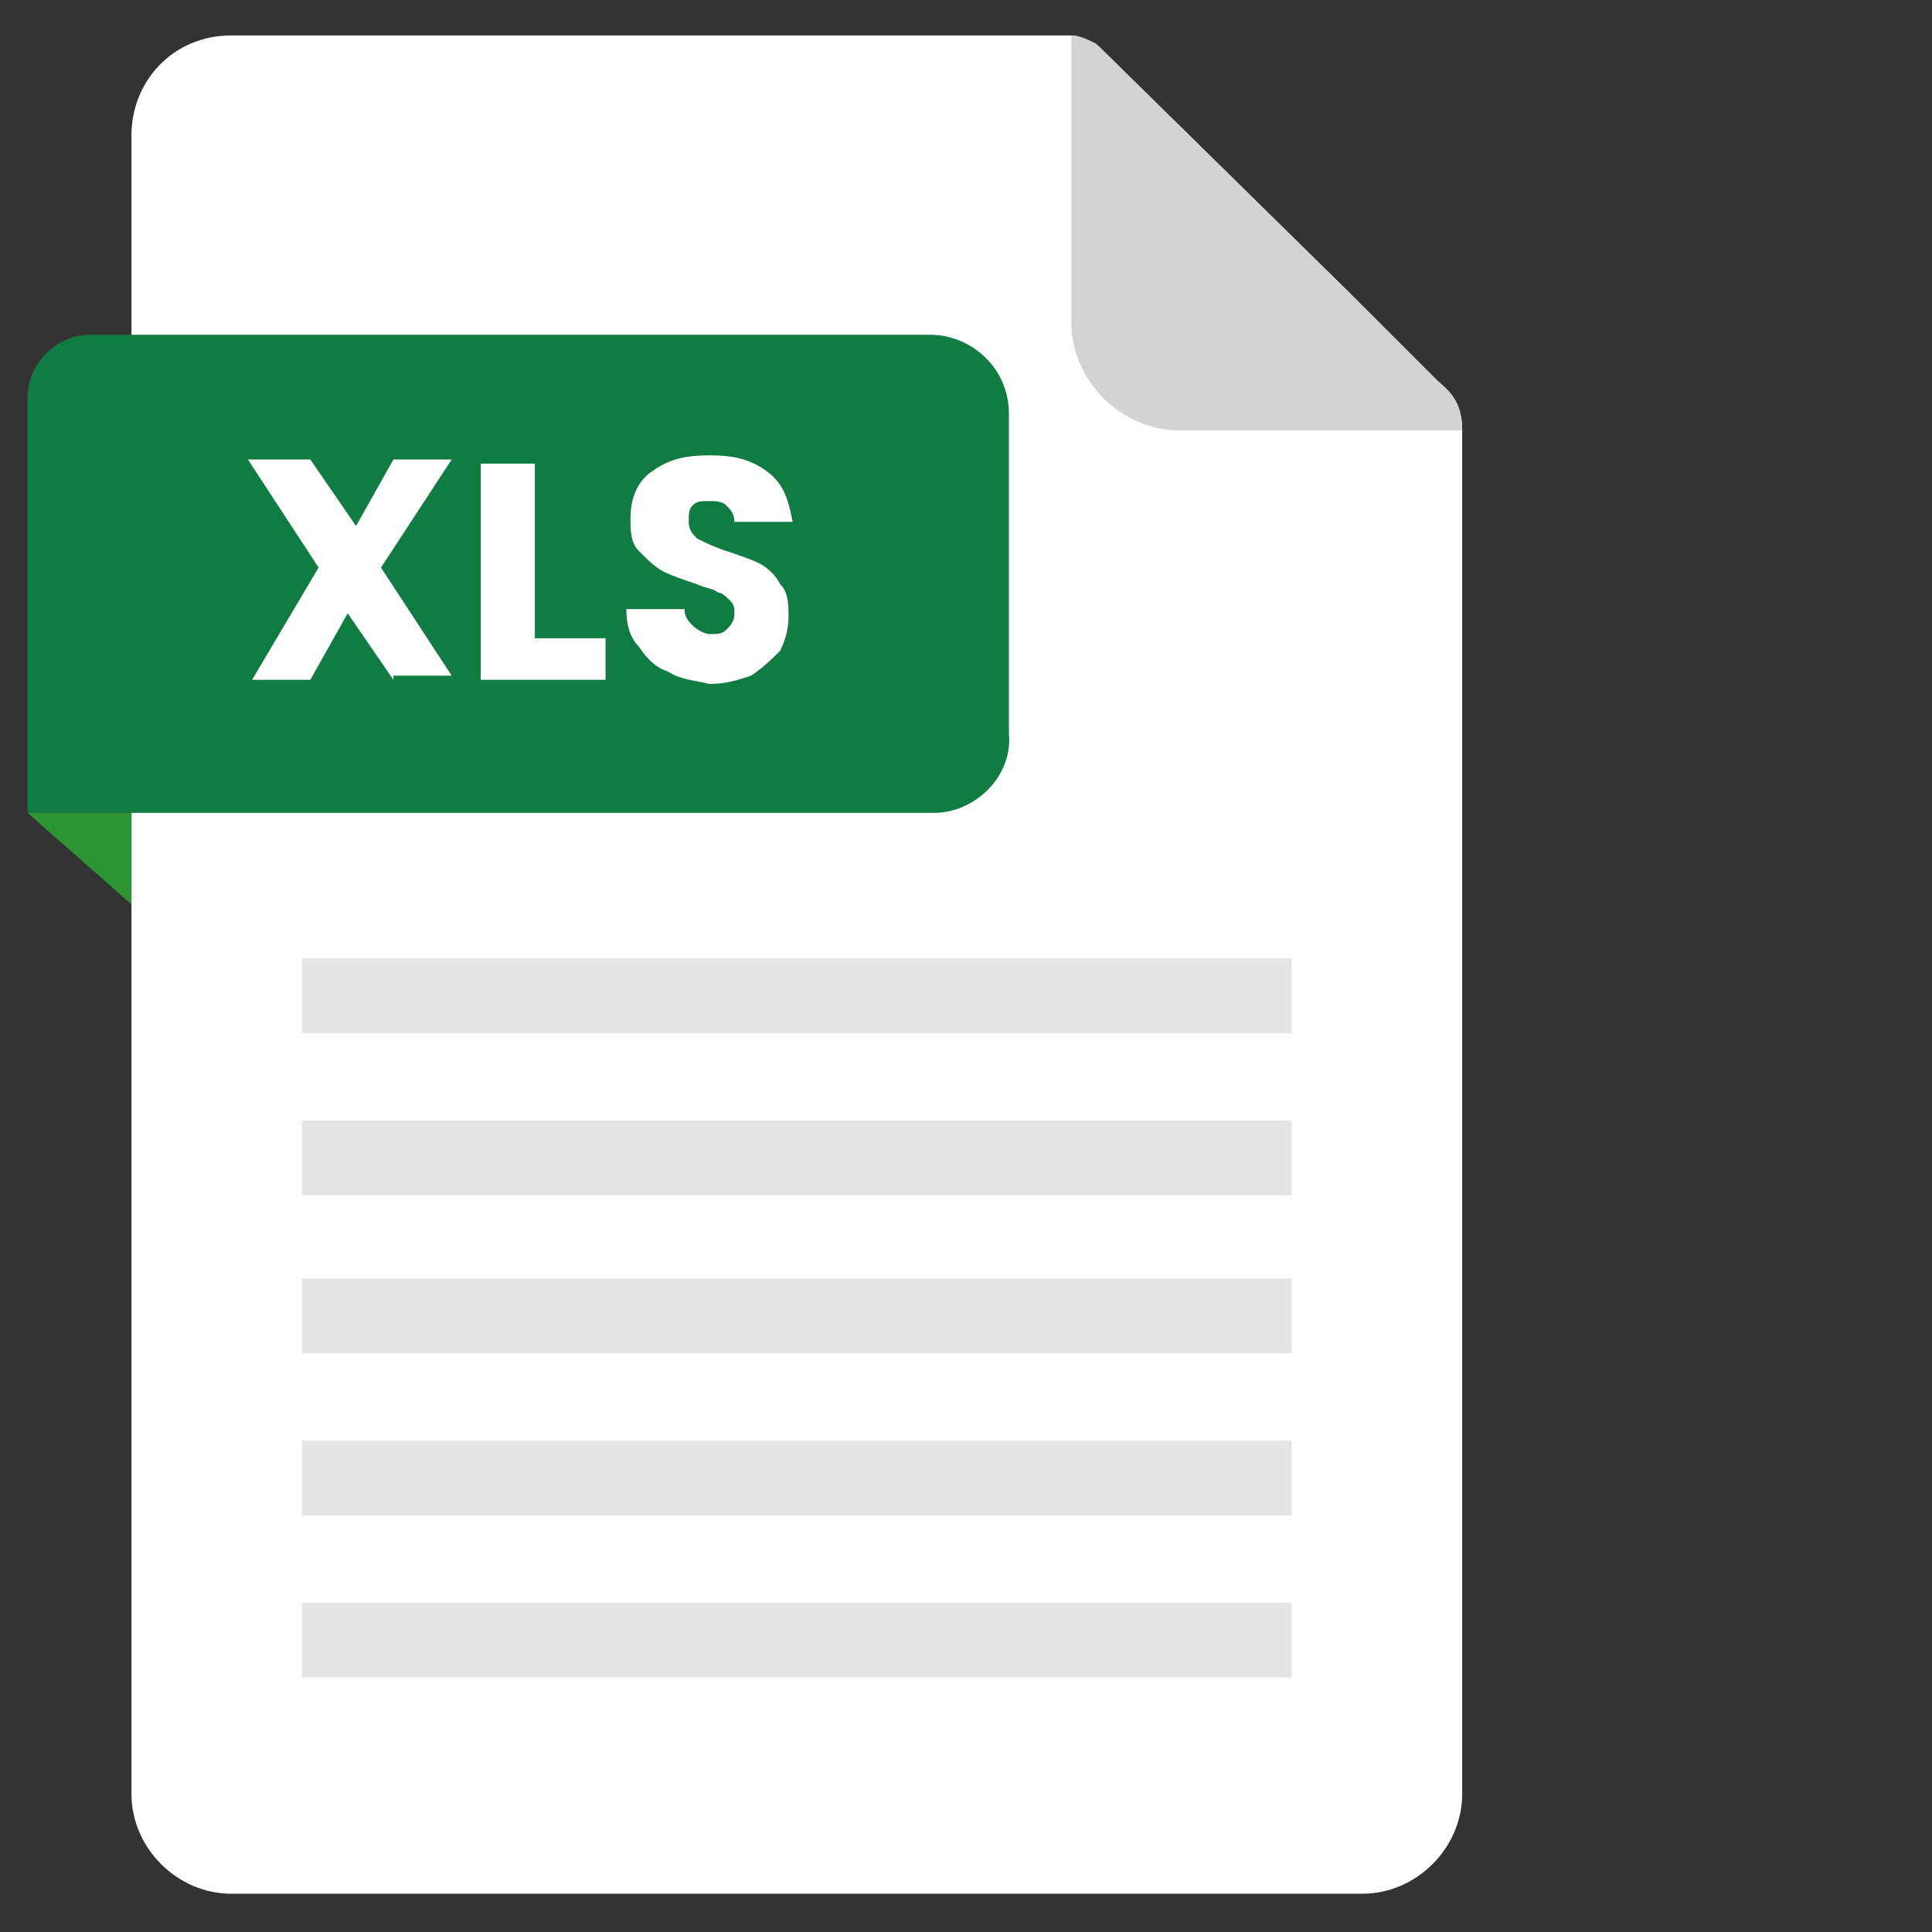
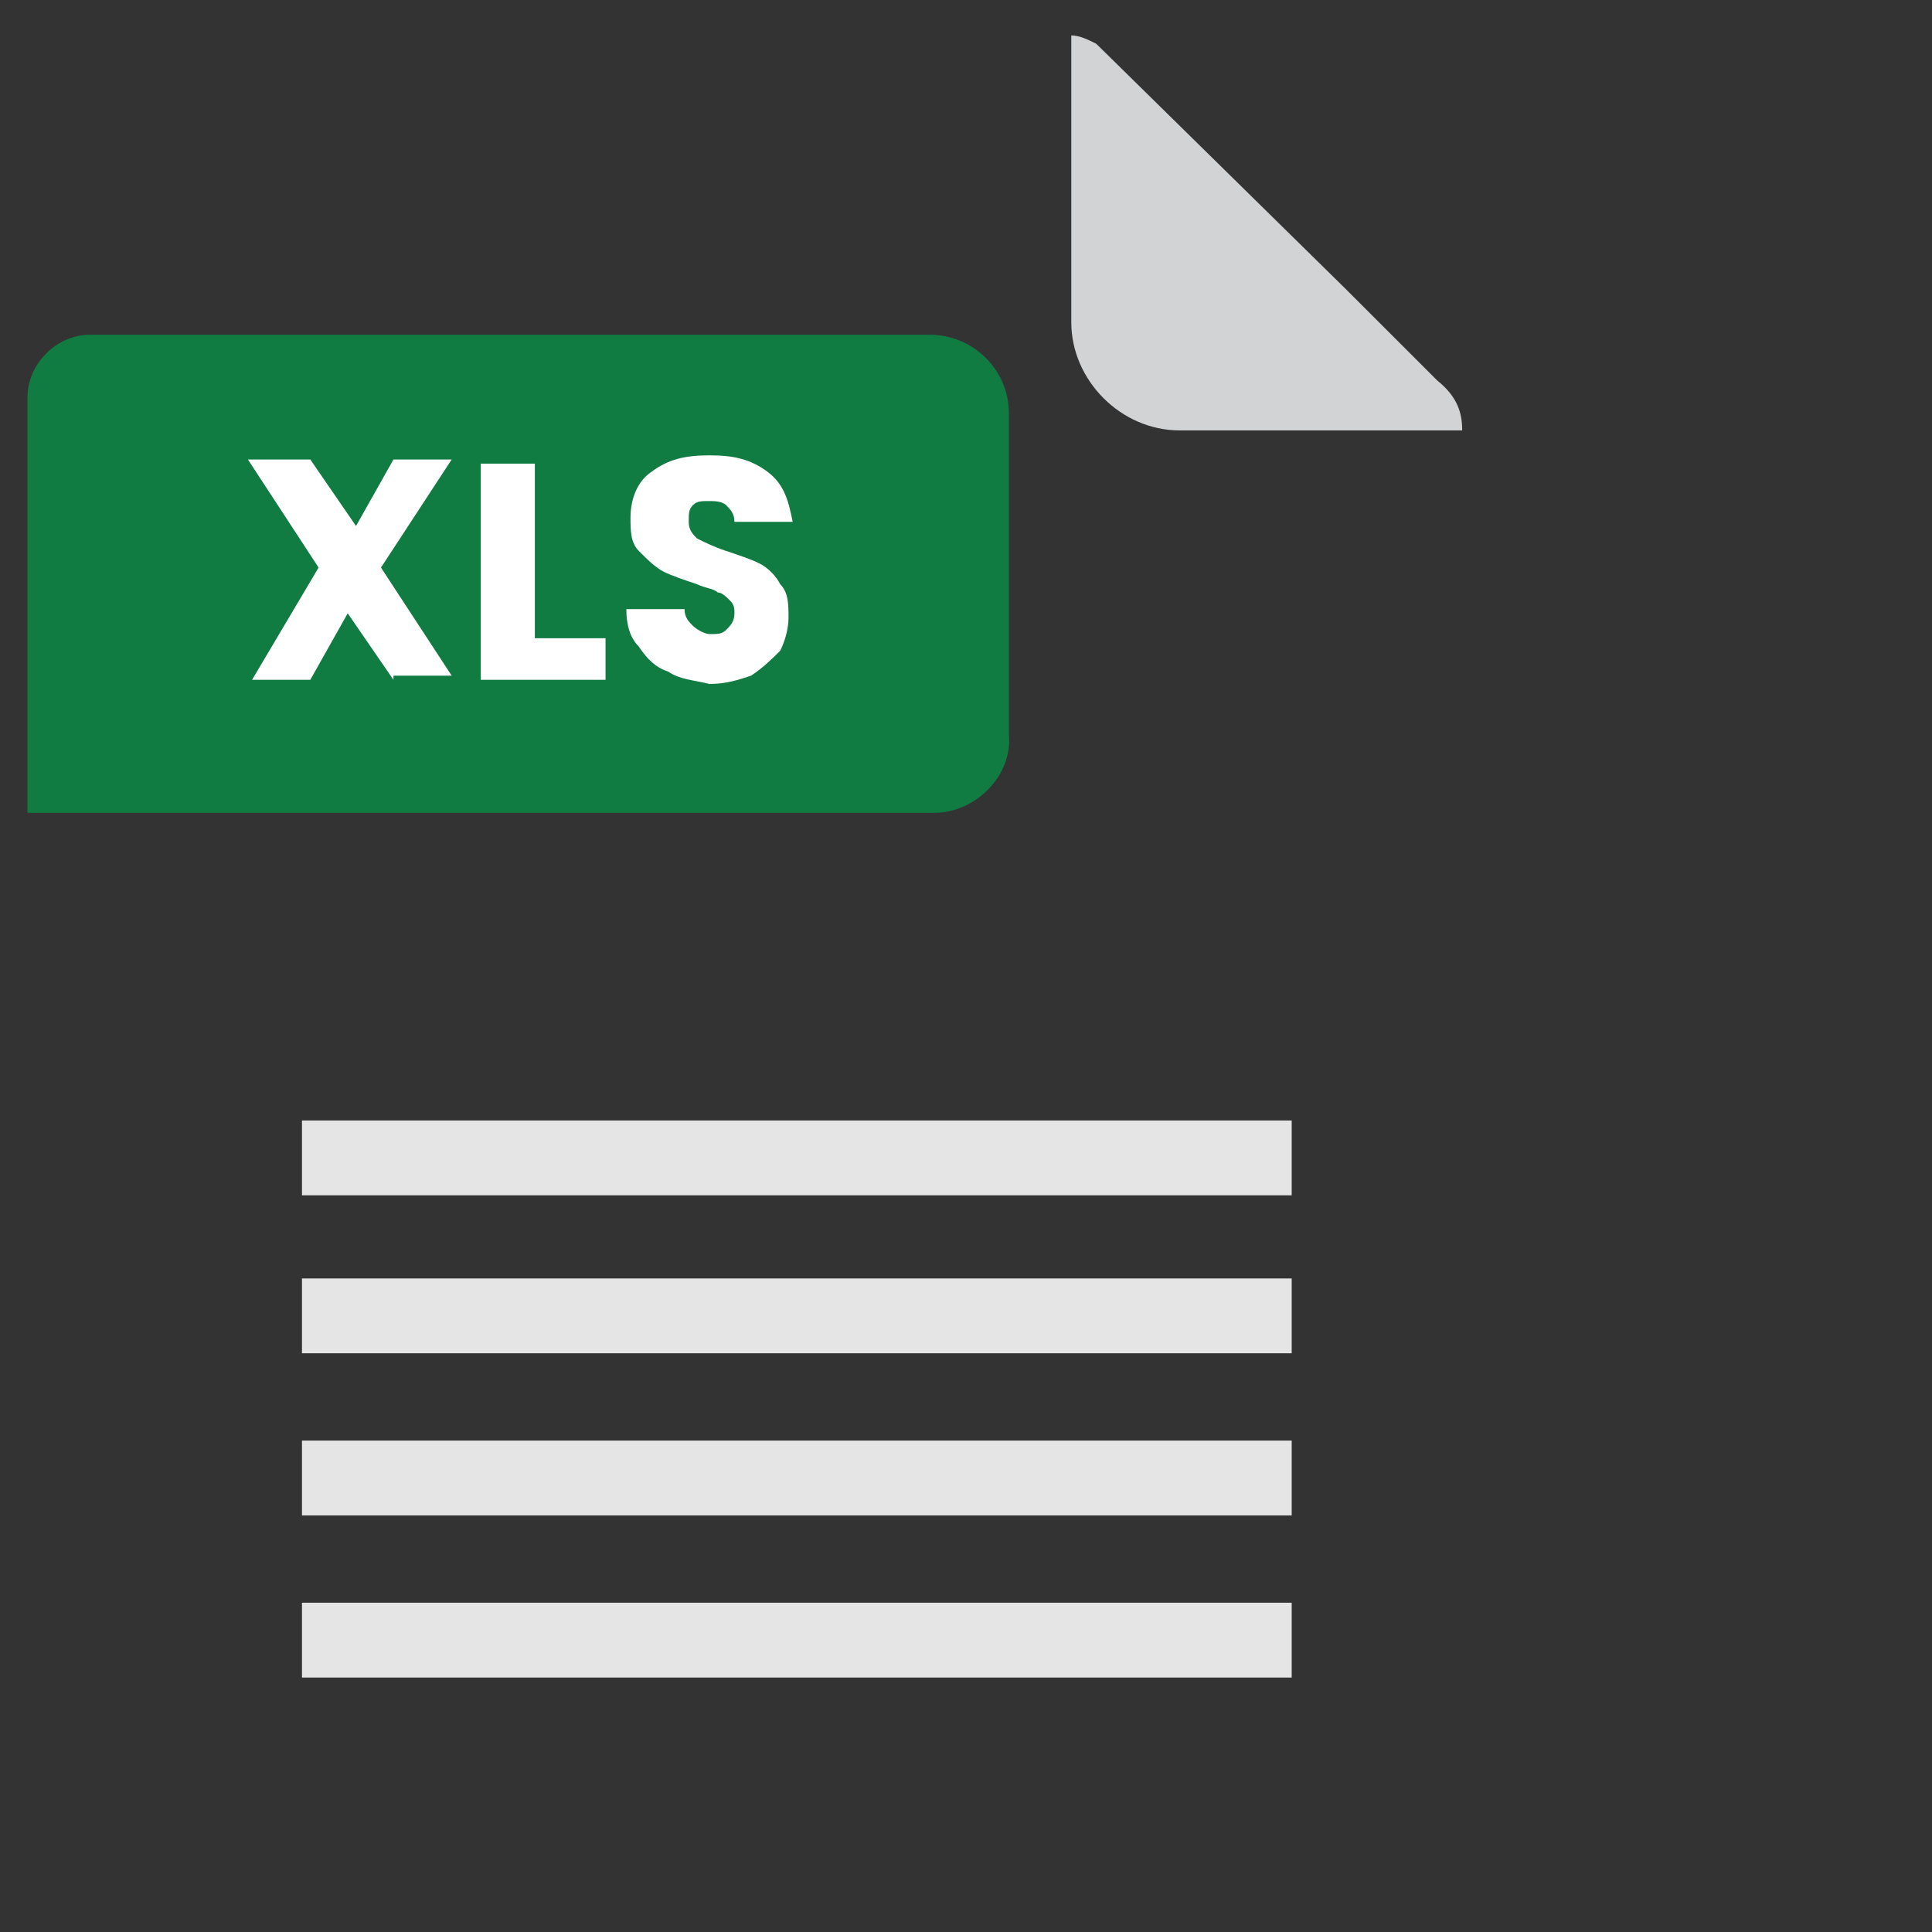
<svg xmlns="http://www.w3.org/2000/svg" width="1080" zoomAndPan="magnify" viewBox="0 0 810 810" height="1080" preserveAspectRatio="xMidYMid meet" version="1.0">
  <rect x="0" y="0" width="810" height="810" fill="#333333" stroke="none" />
  <defs>
    <clipPath id="defc99b815">
      <path d="M 55 14.781 L 613.031 14.781 L 613.031 794 L 55 794 Z M 55 14.781 " clip-rule="nonzero" />
    </clipPath>
    <clipPath id="6f43ec40c5">
      <path d="M 449 14.781 L 613.031 14.781 L 613.031 181 L 449 181 Z M 449 14.781 " clip-rule="nonzero" />
    </clipPath>
    <clipPath id="f27d4542b4">
-       <path d="M 11.531 340 L 56 340 L 56 380 L 11.531 380 Z M 11.531 340 " clip-rule="nonzero" />
-     </clipPath>
+       </clipPath>
    <clipPath id="b980e8fcba">
      <path d="M 11.531 140 L 424 140 L 424 341 L 11.531 341 Z M 11.531 140 " clip-rule="nonzero" />
    </clipPath>
  </defs>
  <g clip-path="url(#defc99b815)">
-     <path fill="#ffffff" d="M 613.031 180.441 L 613.031 752.125 C 613.031 774.781 593.852 793.953 571.188 793.953 L 96.961 793.953 C 74.297 793.953 55.117 774.781 55.117 752.125 L 55.117 56.691 C 55.117 34.031 72.555 14.859 96.961 14.859 L 447.402 14.859 C 449.145 14.859 452.633 14.859 454.375 16.602 C 456.117 16.602 459.605 18.348 461.348 20.09 L 565.957 122.922 L 604.312 161.266 C 611.289 166.496 613.031 173.469 613.031 180.441 Z M 613.031 180.441 " fill-opacity="1" fill-rule="nonzero" />
-   </g>
+     </g>
  <g clip-path="url(#6f43ec40c5)">
    <path fill="#d1d3d4" d="M 613.031 180.441 C 613.031 180.441 611.289 180.441 611.289 180.441 L 494.477 180.441 C 470.066 180.441 449.145 159.523 449.145 135.125 L 449.145 20.09 C 449.145 18.348 449.145 16.602 449.145 14.859 C 452.633 14.859 456.117 16.602 459.605 18.348 L 564.215 121.18 L 602.57 159.523 C 611.289 166.496 613.031 173.469 613.031 180.441 Z M 613.031 180.441 " fill-opacity="1" fill-rule="nonzero" />
  </g>
  <g clip-path="url(#f27d4542b4)">
    <path fill="#2c9432" d="M 11.531 340.789 L 55.117 379.137 L 55.117 340.789 L 11.531 340.789 " fill-opacity="1" fill-rule="nonzero" />
  </g>
  <g clip-path="url(#b980e8fcba)">
    <path fill="#107c42" d="M 391.609 340.789 L 11.531 340.789 L 11.531 166.496 C 11.531 152.555 23.734 140.352 37.684 140.352 L 389.867 140.352 C 407.301 140.352 422.992 154.297 422.992 173.469 L 422.992 307.676 C 424.734 325.105 409.043 340.789 391.609 340.789 Z M 391.609 340.789 " fill-opacity="1" fill-rule="nonzero" />
  </g>
  <path fill="#e5e5e5" d="M 126.602 671.949 L 541.551 671.949 L 541.551 703.32 L 126.602 703.32 Z M 126.602 671.949 " fill-opacity="1" fill-rule="nonzero" />
  <path fill="#e5e5e5" d="M 126.602 603.973 L 541.551 603.973 L 541.551 635.348 L 126.602 635.348 Z M 126.602 603.973 " fill-opacity="1" fill-rule="nonzero" />
  <path fill="#e5e5e5" d="M 126.602 536 L 541.551 536 L 541.551 567.371 L 126.602 567.371 Z M 126.602 536 " fill-opacity="1" fill-rule="nonzero" />
  <path fill="#e5e5e5" d="M 126.602 469.77 L 541.551 469.77 L 541.551 501.141 L 126.602 501.141 Z M 126.602 469.77 " fill-opacity="1" fill-rule="nonzero" />
-   <path fill="#e5e5e5" d="M 126.602 401.793 L 541.551 401.793 L 541.551 433.168 L 126.602 433.168 Z M 126.602 401.793 " fill-opacity="1" fill-rule="nonzero" />
  <path fill="#ffffff" d="M 164.957 285.016 L 145.781 257.129 L 130.09 285.016 L 105.68 285.016 L 133.574 237.957 L 103.938 192.641 L 130.09 192.641 L 149.266 220.527 L 164.957 192.641 L 189.367 192.641 L 159.727 237.957 L 189.367 283.273 L 164.957 283.273 Z M 164.957 285.016 " fill-opacity="1" fill-rule="nonzero" />
  <path fill="#ffffff" d="M 224.234 267.586 L 253.875 267.586 L 253.875 285.016 L 201.57 285.016 L 201.57 194.383 L 224.234 194.383 Z M 224.234 267.586 " fill-opacity="1" fill-rule="nonzero" />
-   <path fill="#ffffff" d="M 280.027 281.531 C 274.797 279.789 271.309 276.301 267.824 271.074 C 264.336 267.586 262.594 262.359 262.594 255.387 L 287 255.387 C 287 258.871 288.746 260.613 290.488 262.359 C 292.23 264.102 295.719 265.844 297.461 265.844 C 300.949 265.844 302.691 265.844 304.438 264.102 C 306.18 262.359 307.922 260.613 307.922 257.129 C 307.922 255.387 307.922 253.645 306.18 251.902 C 304.438 250.156 302.691 248.414 300.949 248.414 C 299.207 246.672 295.719 246.672 292.23 244.93 C 287 243.188 281.77 241.441 278.285 239.699 C 274.797 237.957 271.309 234.473 267.824 230.984 C 264.336 227.5 264.336 222.27 264.336 217.043 C 264.336 208.328 267.824 201.355 273.055 197.871 C 280.027 192.641 287 190.898 297.461 190.898 C 307.922 190.898 314.898 192.641 321.871 197.871 C 328.844 203.098 330.59 210.07 332.332 218.785 L 307.922 218.785 C 307.922 215.297 306.18 213.555 304.438 211.812 C 302.691 210.07 299.207 210.07 297.461 210.07 C 293.977 210.07 292.23 210.07 290.488 211.812 C 288.746 213.555 288.746 215.297 288.746 218.785 C 288.746 222.27 290.488 224.012 292.23 225.758 C 295.719 227.5 299.207 229.242 304.438 230.984 C 309.668 232.727 314.898 234.473 318.383 236.215 C 321.871 237.957 325.359 241.441 327.102 244.93 C 330.59 248.414 330.59 253.645 330.59 258.871 C 330.59 264.102 328.844 269.328 327.102 272.816 C 323.613 276.301 320.129 279.789 314.898 283.273 C 309.668 285.016 304.438 286.758 297.461 286.758 C 290.488 285.016 285.258 285.016 280.027 281.531 Z M 280.027 281.531 " fill-opacity="1" fill-rule="nonzero" />
+   <path fill="#ffffff" d="M 280.027 281.531 C 274.797 279.789 271.309 276.301 267.824 271.074 C 264.336 267.586 262.594 262.359 262.594 255.387 L 287 255.387 C 287 258.871 288.746 260.613 290.488 262.359 C 292.23 264.102 295.719 265.844 297.461 265.844 C 300.949 265.844 302.691 265.844 304.438 264.102 C 306.18 262.359 307.922 260.613 307.922 257.129 C 307.922 255.387 307.922 253.645 306.18 251.902 C 304.438 250.156 302.691 248.414 300.949 248.414 C 299.207 246.672 295.719 246.672 292.23 244.93 C 287 243.188 281.77 241.441 278.285 239.699 C 274.797 237.957 271.309 234.473 267.824 230.984 C 264.336 227.5 264.336 222.27 264.336 217.043 C 264.336 208.328 267.824 201.355 273.055 197.871 C 280.027 192.641 287 190.898 297.461 190.898 C 307.922 190.898 314.898 192.641 321.871 197.871 C 328.844 203.098 330.59 210.07 332.332 218.785 L 307.922 218.785 C 307.922 215.297 306.18 213.555 304.438 211.812 C 302.691 210.07 299.207 210.07 297.461 210.07 C 293.977 210.07 292.23 210.07 290.488 211.812 C 288.746 213.555 288.746 215.297 288.746 218.785 C 288.746 222.27 290.488 224.012 292.23 225.758 C 295.719 227.5 299.207 229.242 304.438 230.984 C 309.668 232.727 314.898 234.473 318.383 236.215 C 321.871 237.957 325.359 241.441 327.102 244.93 C 330.59 248.414 330.59 253.645 330.59 258.871 C 330.59 264.102 328.844 269.328 327.102 272.816 C 323.613 276.301 320.129 279.789 314.898 283.273 C 309.668 285.016 304.438 286.758 297.461 286.758 C 290.488 285.016 285.258 285.016 280.027 281.531 M 280.027 281.531 " fill-opacity="1" fill-rule="nonzero" />
</svg>